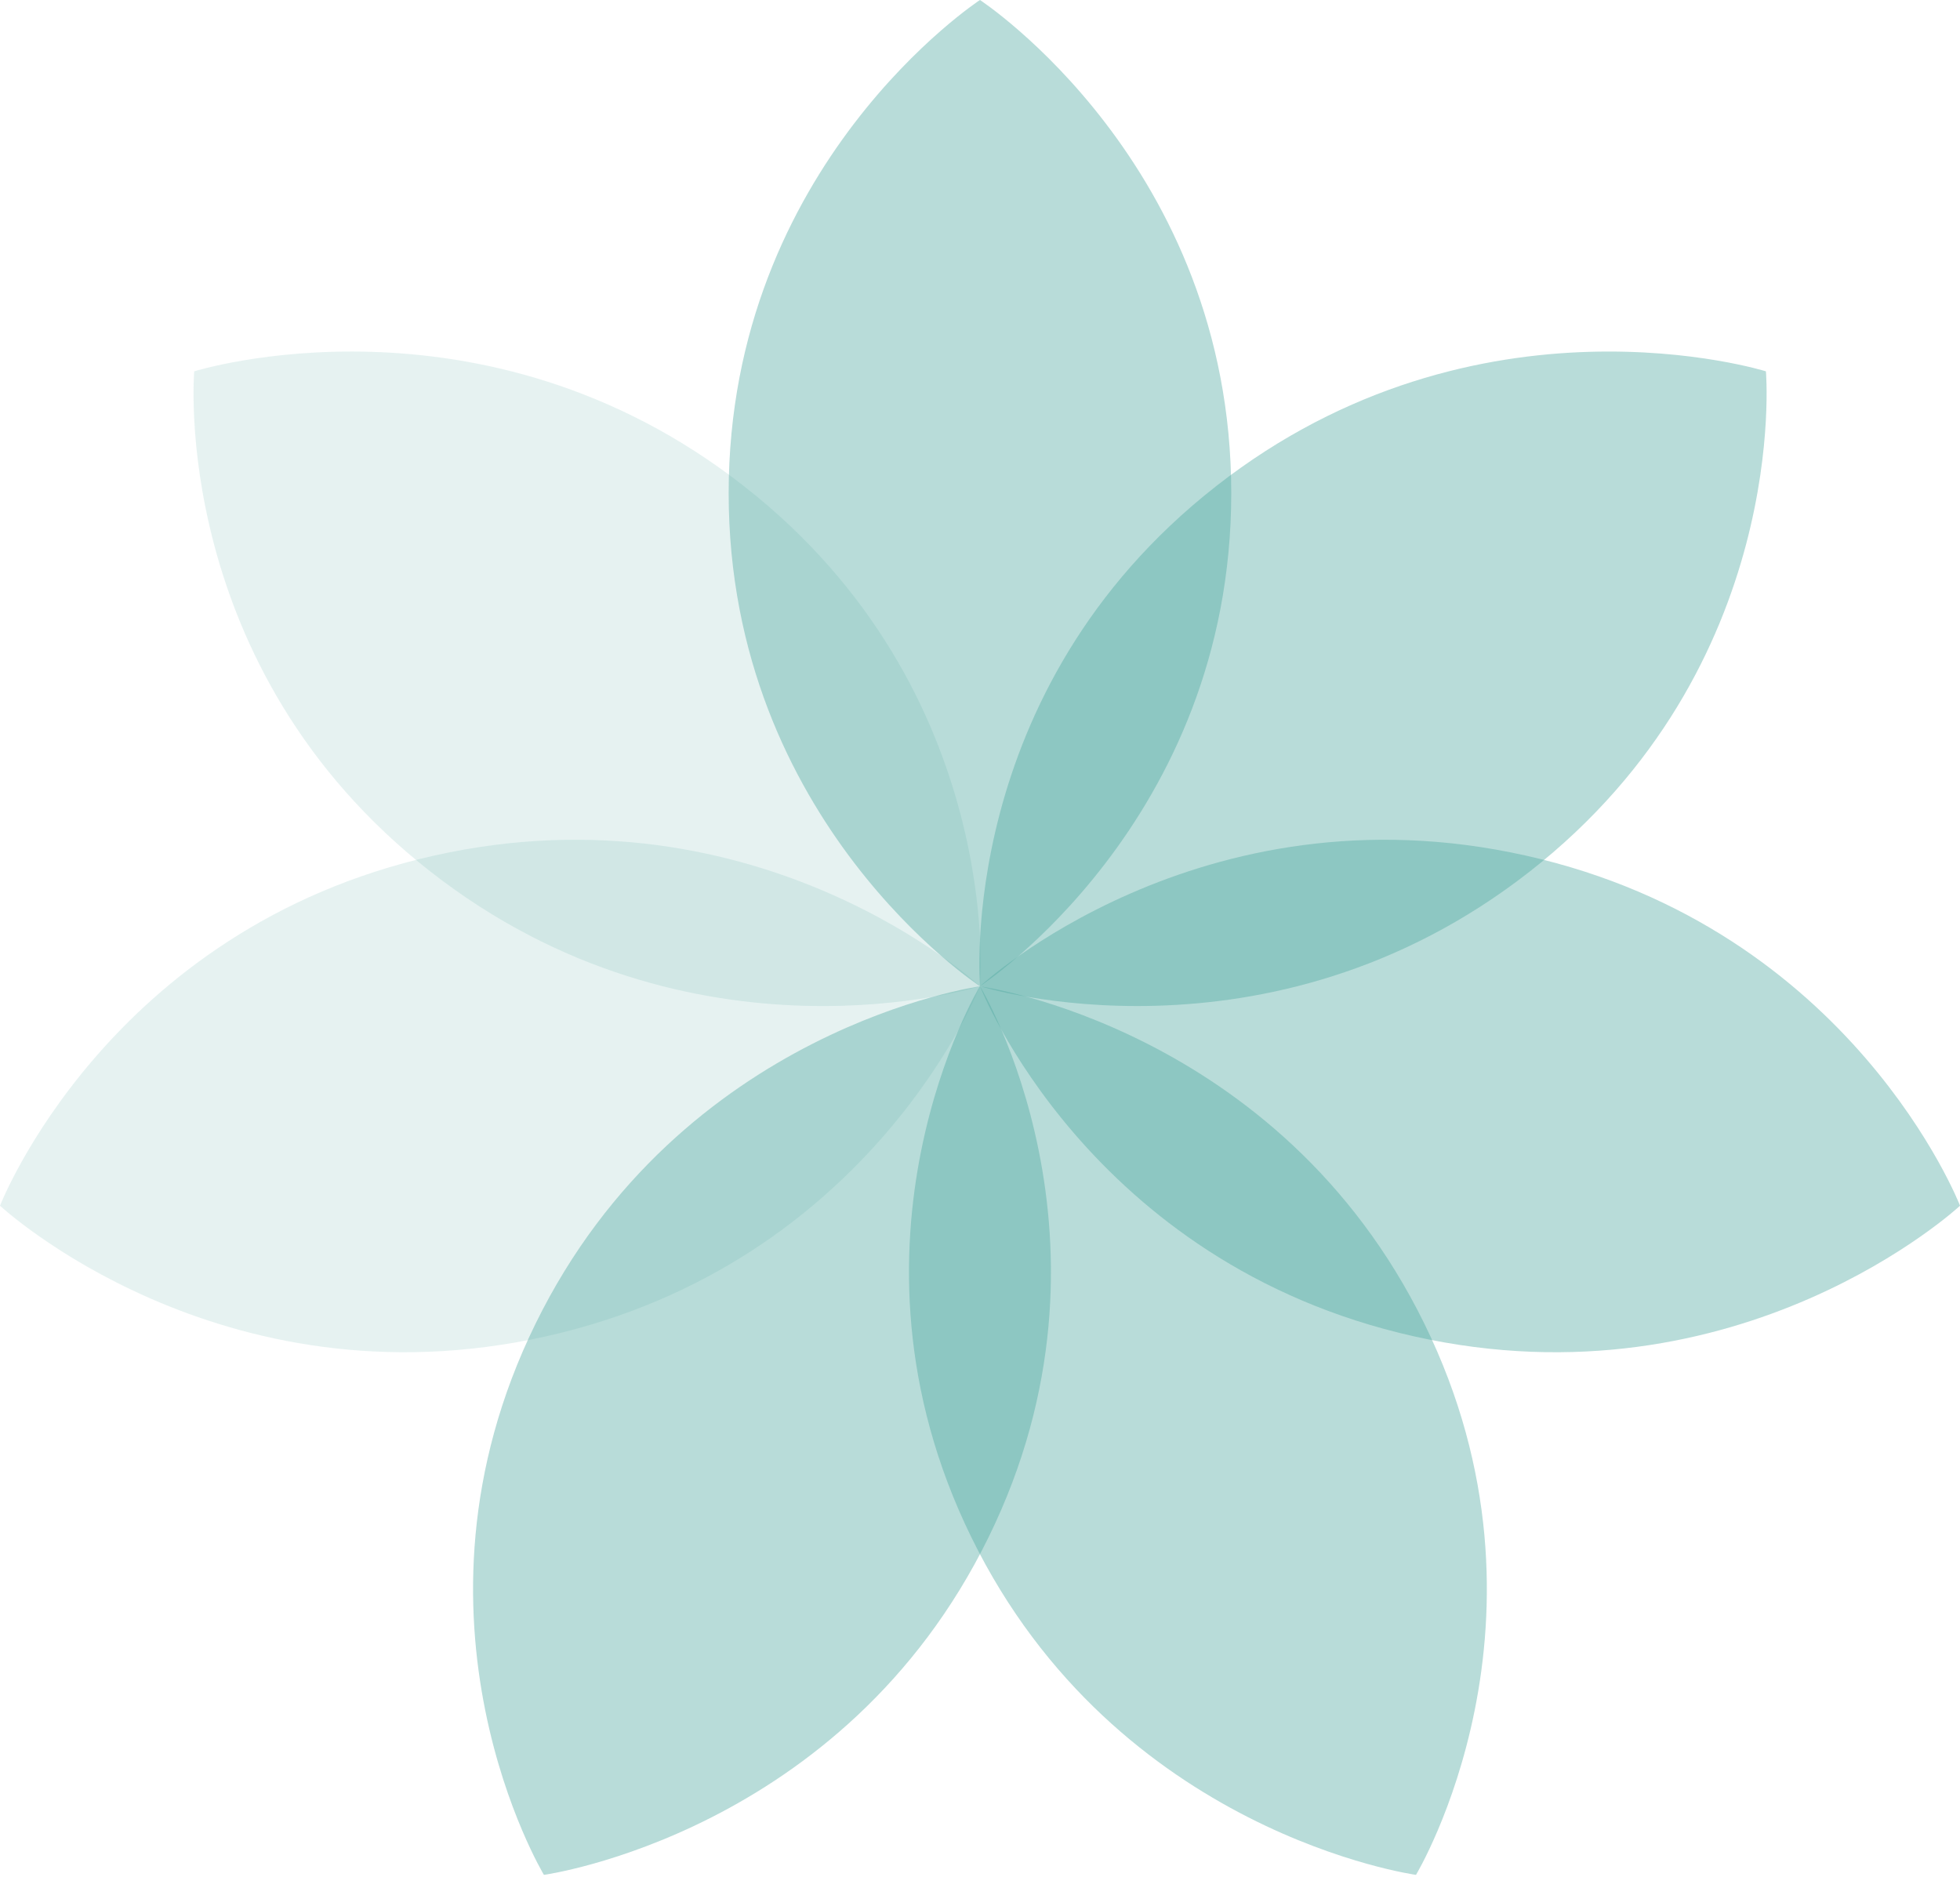
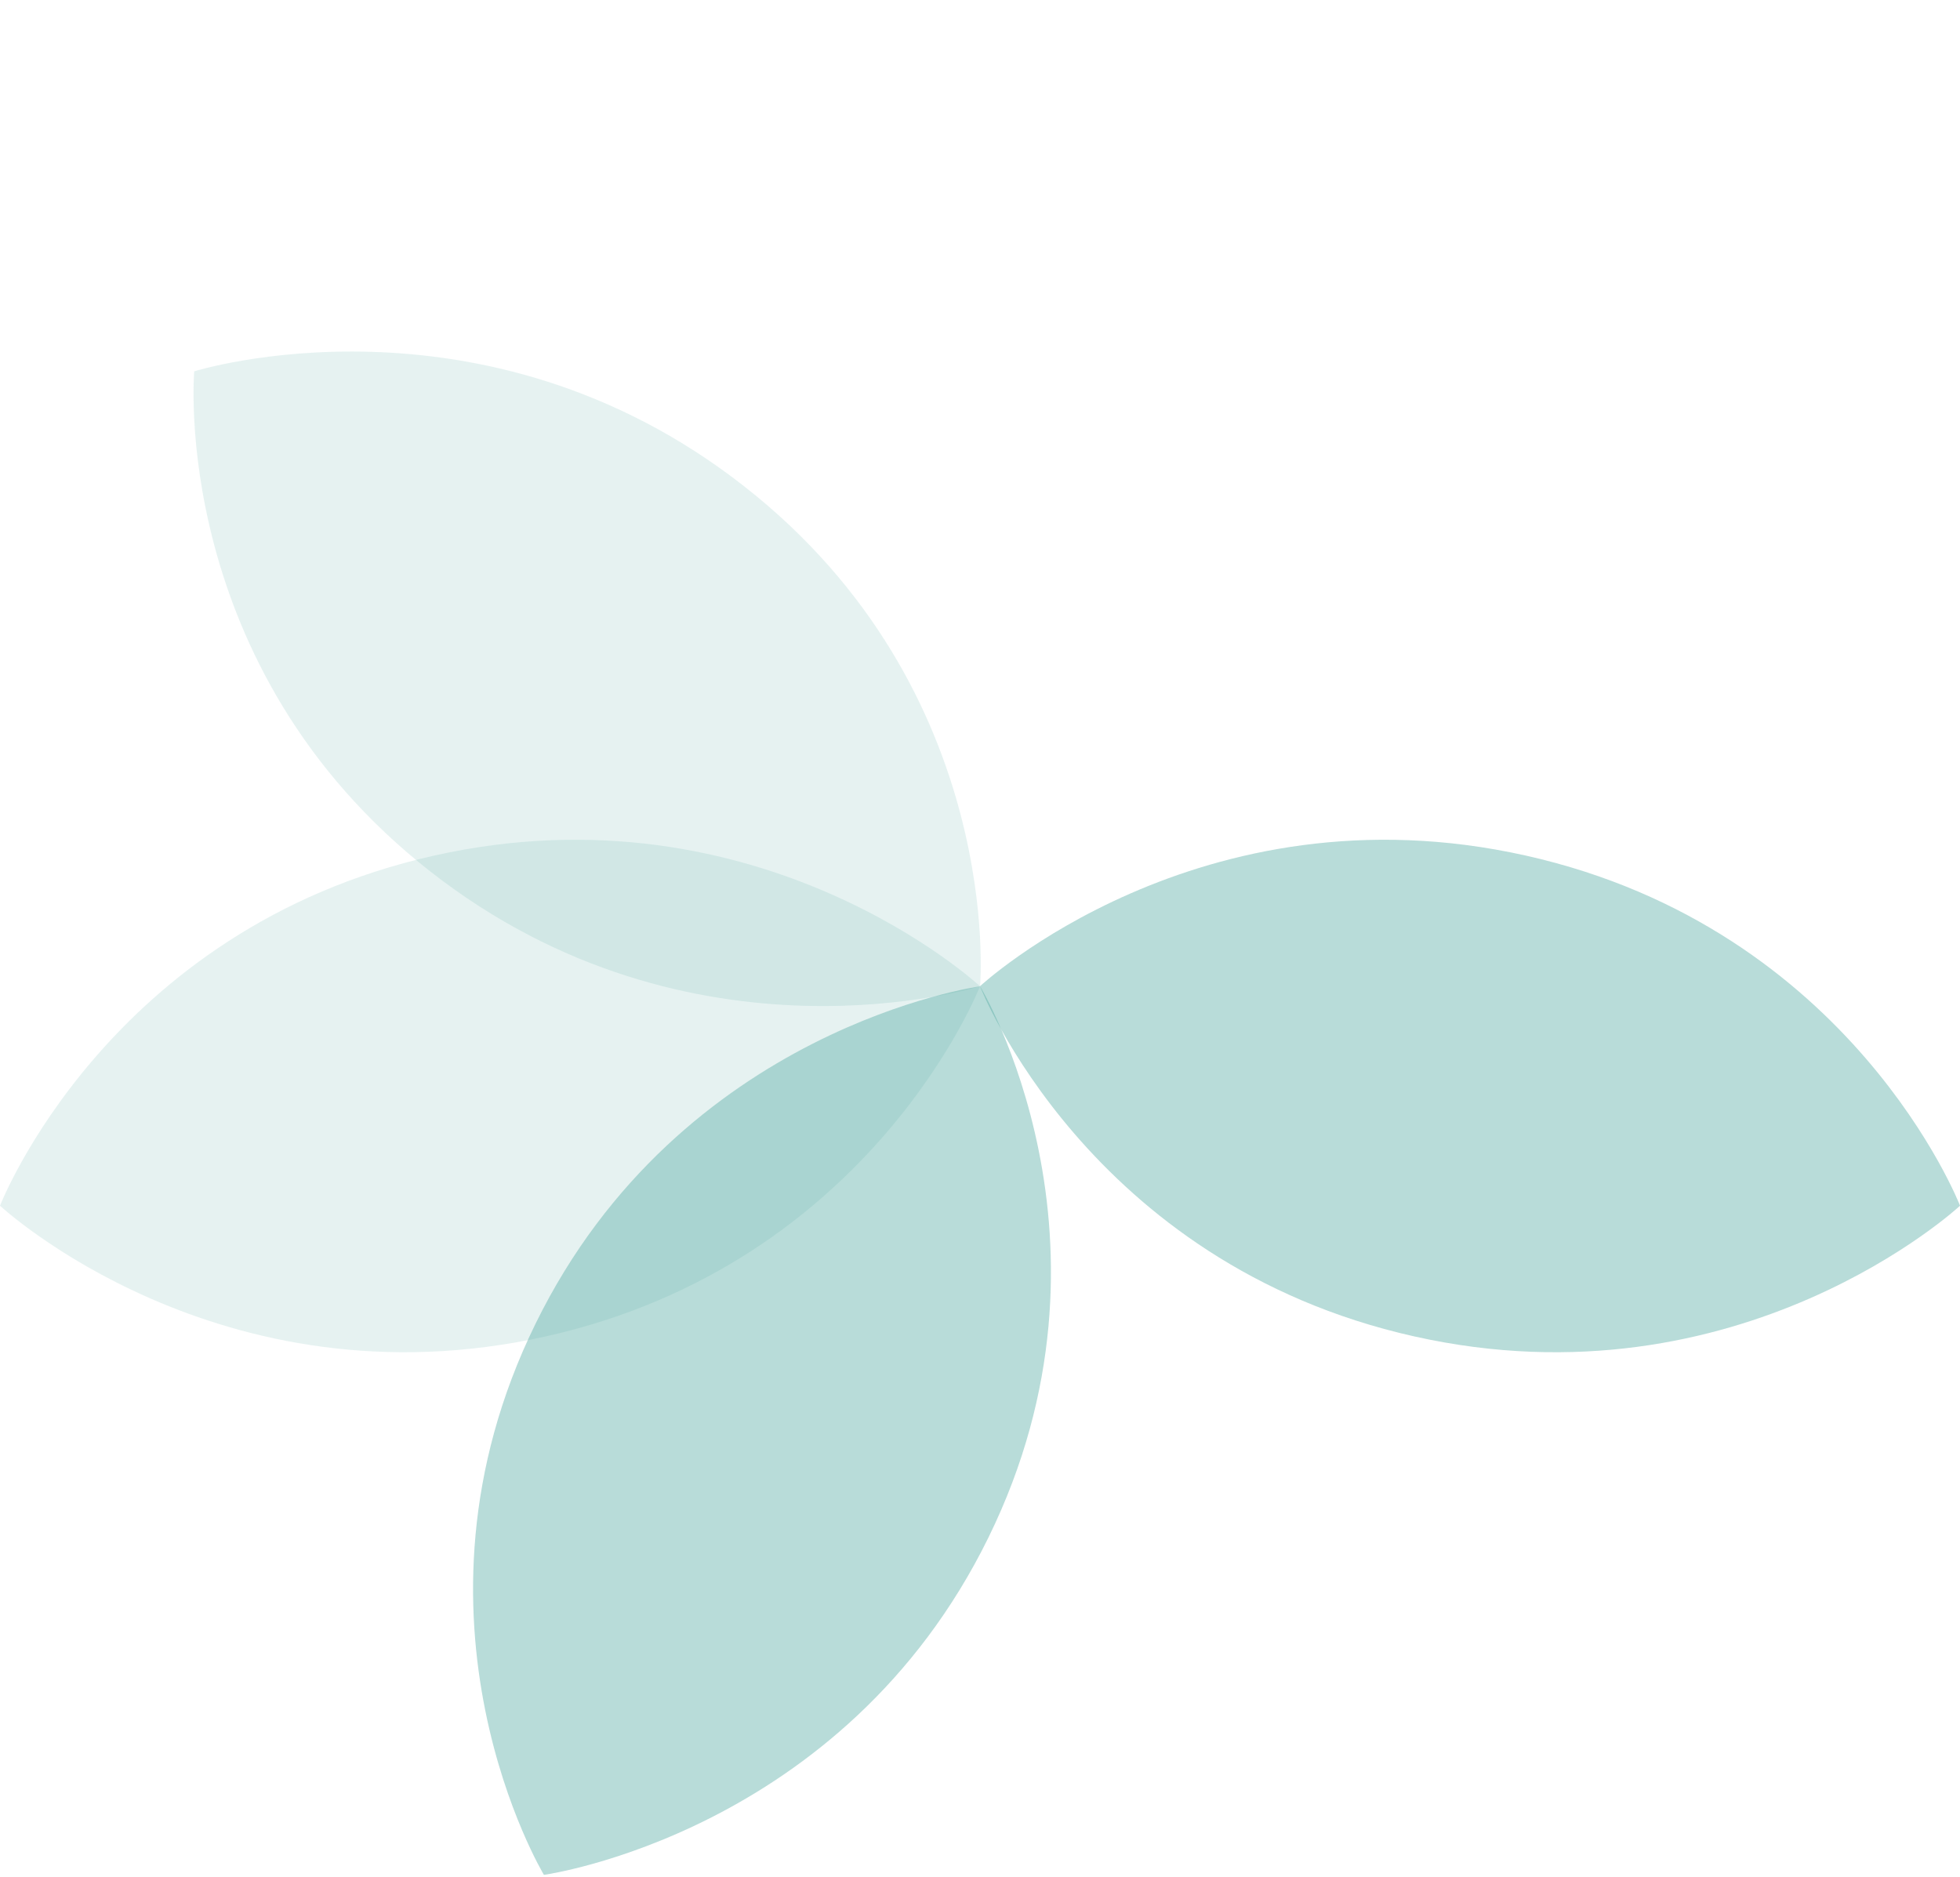
<svg xmlns="http://www.w3.org/2000/svg" width="47" height="45" viewBox="0 0 47 45" fill="none">
  <g opacity="0.4">
-     <path d="M23.499 0C23.499 0 17.473 3.941 17.473 11.825C17.473 19.708 23.499 23.649 23.499 23.649C23.499 23.649 29.525 19.708 29.525 11.825C29.525 3.941 23.499 0 23.499 0Z" fill="#4EA79F" />
-   </g>
+     </g>
  <g opacity="0.4">
    <path d="M4.657 8.904C4.657 8.904 4.041 15.985 10.322 20.899C16.604 25.814 23.502 23.648 23.502 23.648C23.502 23.648 24.118 16.568 17.837 11.654C11.555 6.739 4.657 8.904 4.657 8.904Z" fill="#4EA79F" fill-opacity="0.35" />
  </g>
  <g opacity="0.4">
    <path d="M0 28.911C0 28.911 5.257 33.799 13.091 32.044C20.924 30.29 23.5 23.648 23.5 23.648C23.5 23.648 18.243 18.761 10.409 20.516C2.576 22.27 0 28.911 0 28.911Z" fill="#4EA79F" fill-opacity="0.35" />
  </g>
  <g opacity="0.4">
    <path d="M13.043 44.956C13.043 44.956 20.216 43.97 23.702 36.868C27.188 29.766 23.502 23.649 23.502 23.649C23.502 23.649 16.329 24.636 12.843 31.738C9.357 38.84 13.043 44.956 13.043 44.956Z" fill="#4EA79F" />
  </g>
  <g opacity="0.4">
-     <path d="M33.955 44.956C33.955 44.956 37.641 38.84 34.155 31.738C30.669 24.636 23.496 23.649 23.496 23.649C23.496 23.649 19.81 29.765 23.296 36.868C26.782 43.97 33.955 44.956 33.955 44.956Z" fill="#4EA79F" />
-   </g>
+     </g>
  <g opacity="0.4">
    <path d="M47.001 28.911C47.001 28.911 44.425 22.27 36.591 20.516C28.758 18.761 23.5 23.648 23.5 23.648C23.5 23.648 26.076 30.29 33.91 32.044C41.742 33.799 47.001 28.911 47.001 28.911Z" fill="#4EA79F" />
  </g>
  <g opacity="0.4">
-     <path d="M42.346 8.904C42.346 8.904 35.448 6.74 29.166 11.654C22.884 16.569 23.501 23.648 23.501 23.648C23.501 23.648 30.399 25.813 36.681 20.899C42.962 15.983 42.346 8.904 42.346 8.904Z" fill="#4EA79F" />
-   </g>
+     </g>
</svg>